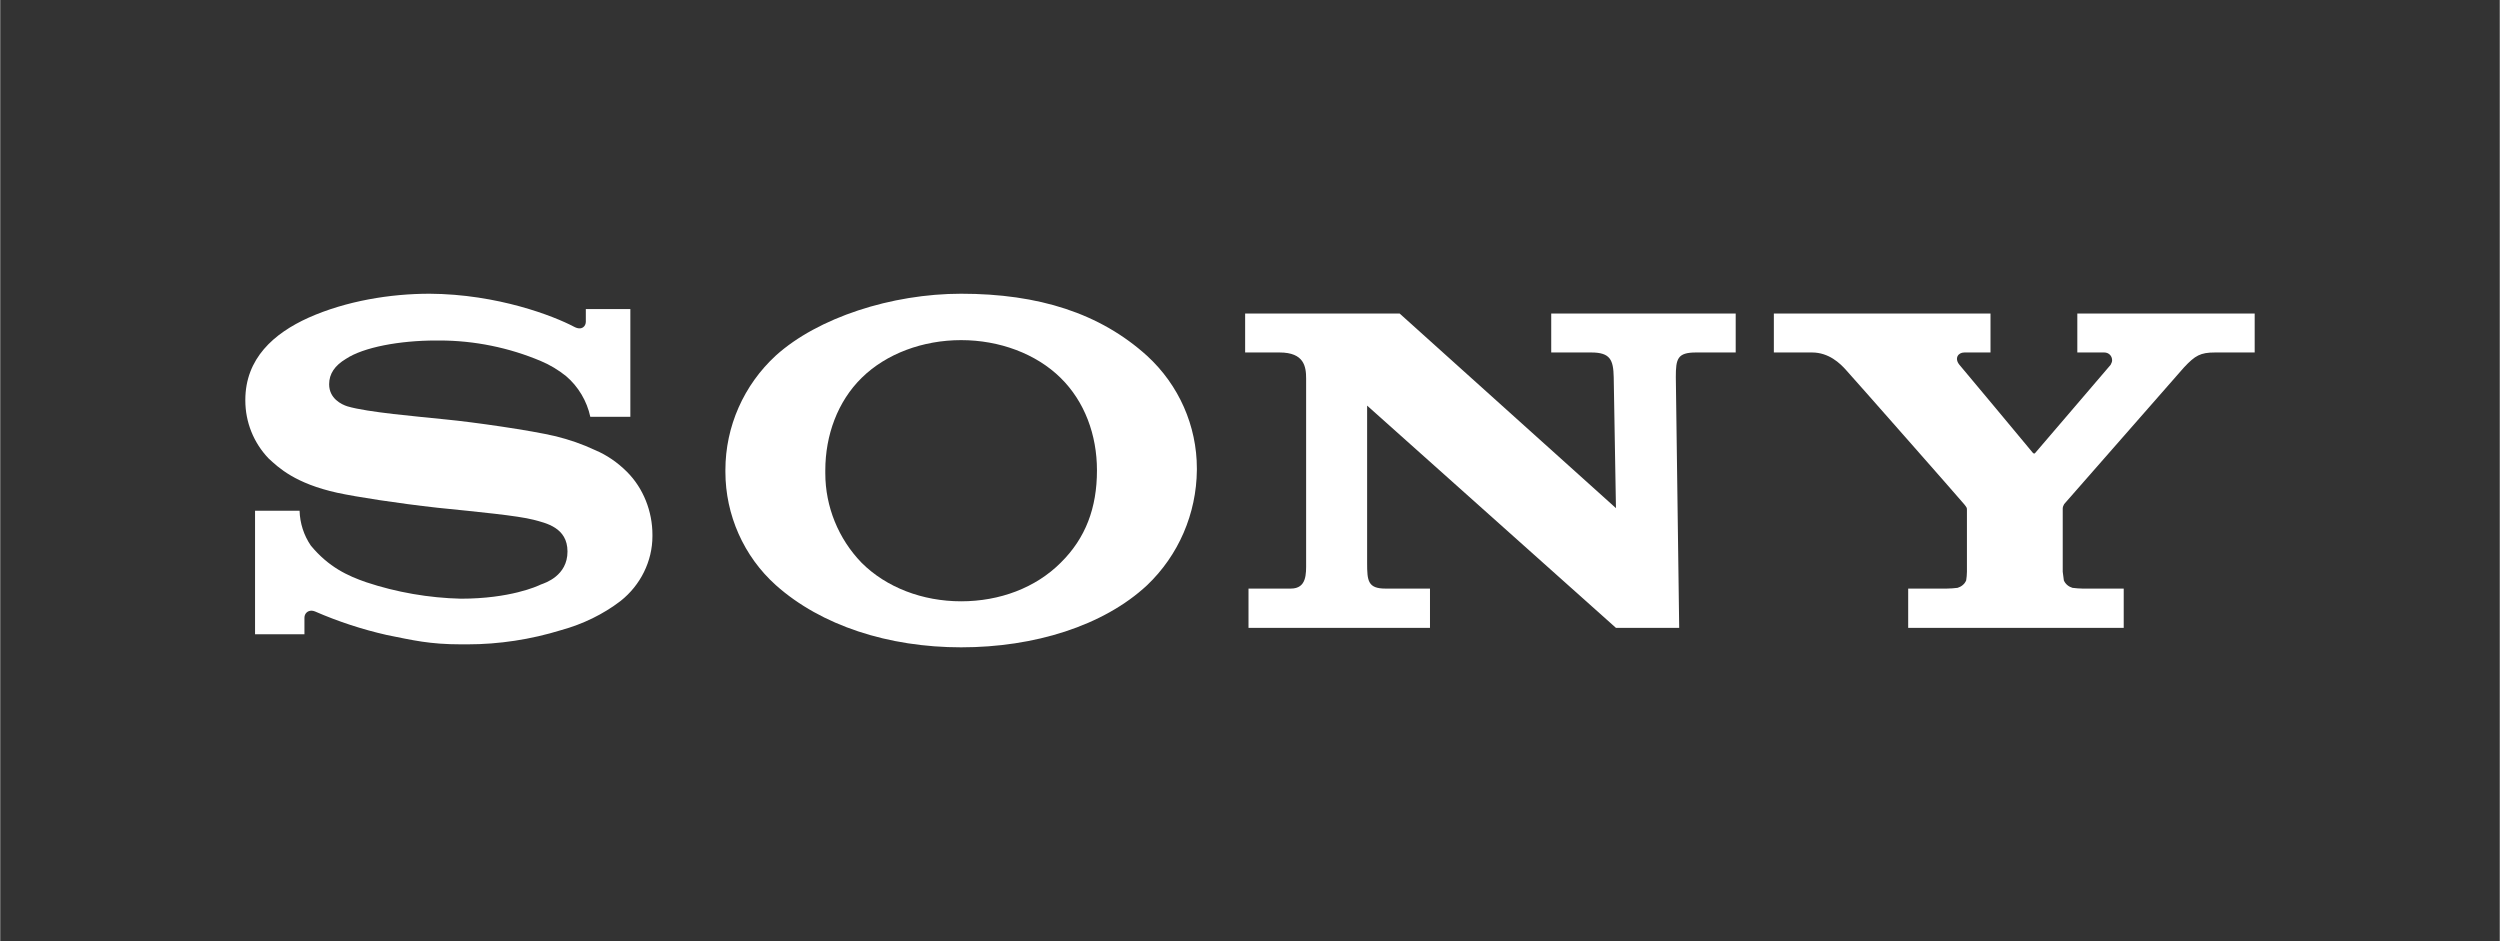
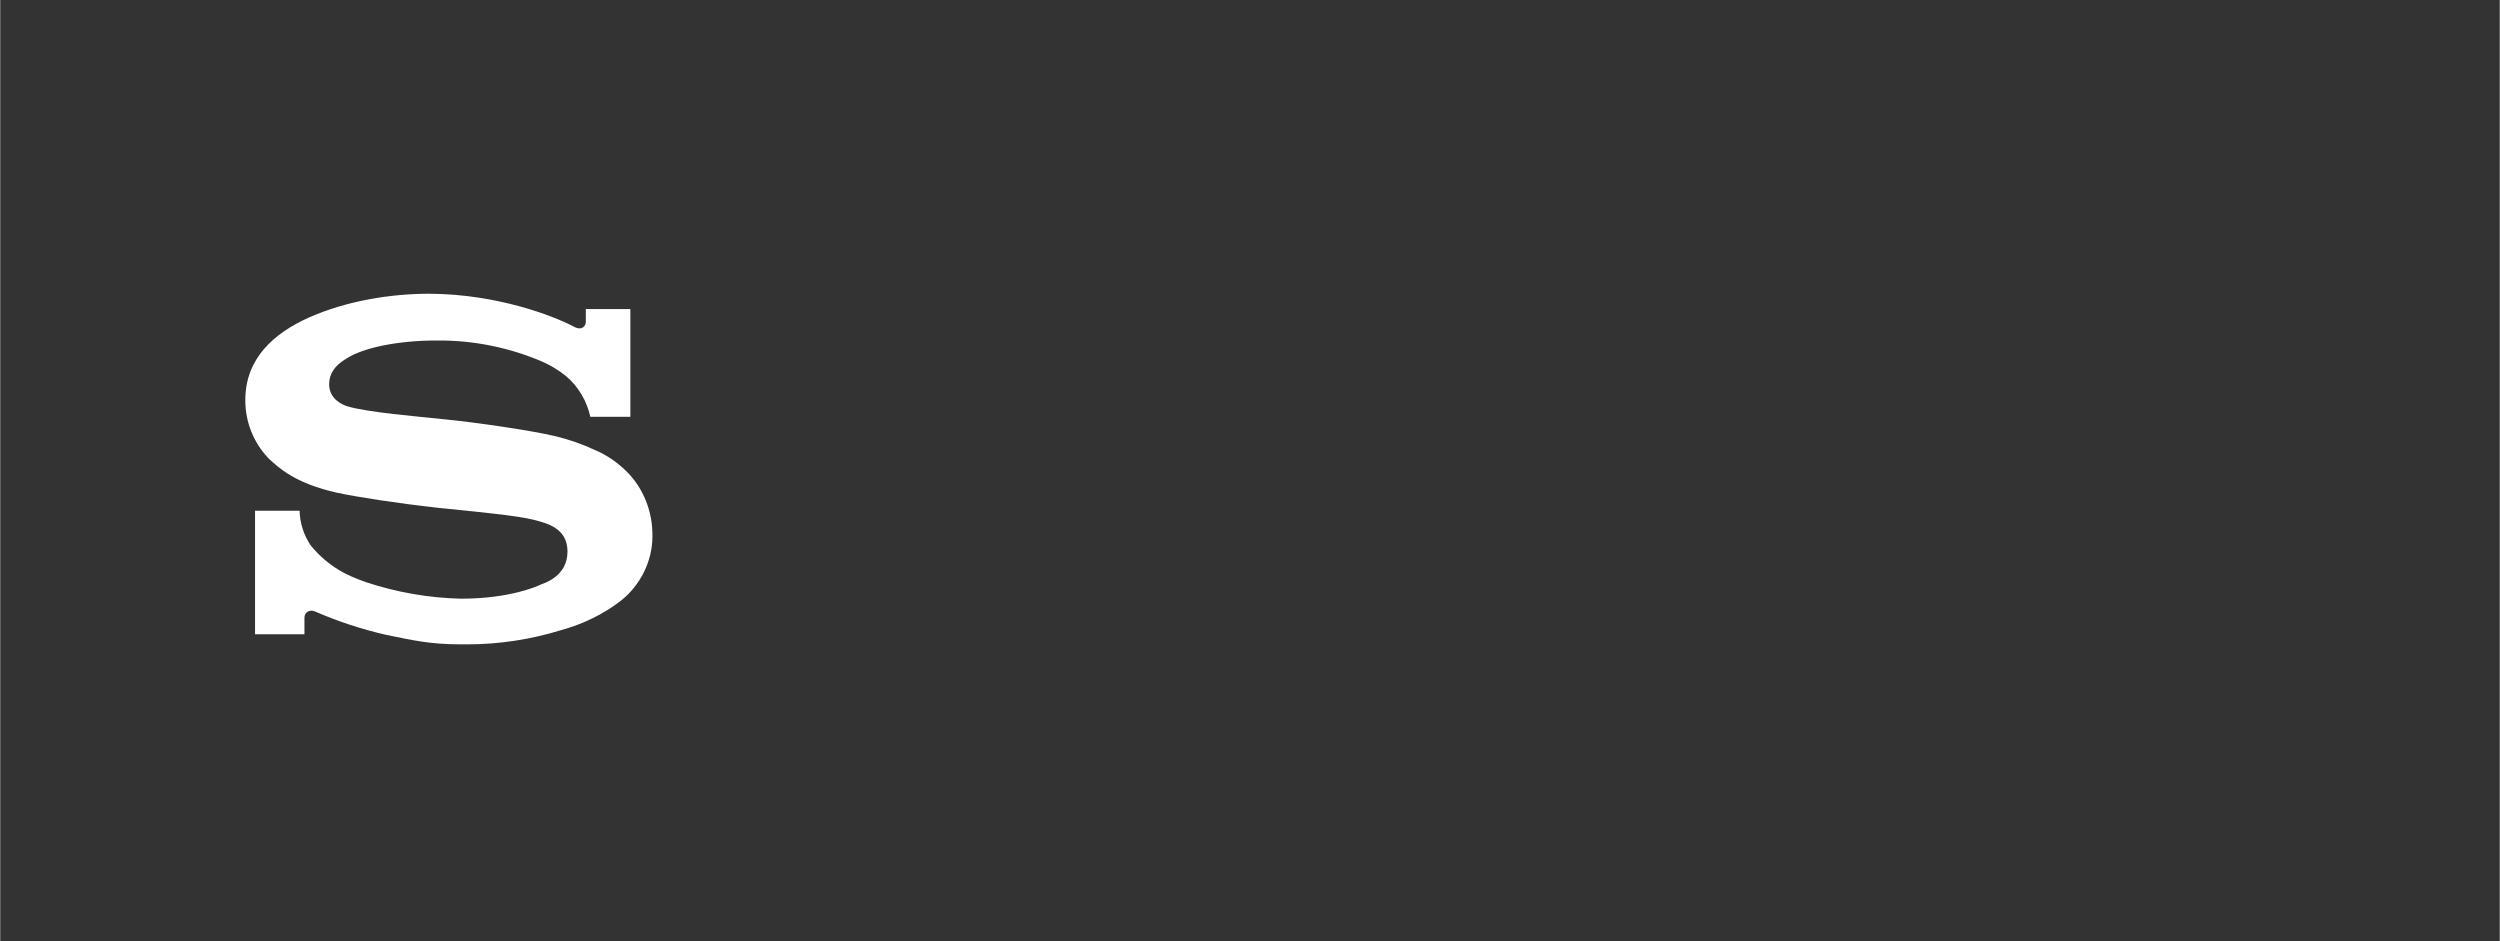
<svg xmlns="http://www.w3.org/2000/svg" xml:space="preserve" width="66.802mm" height="25.146mm" version="1.1" style="shape-rendering:geometricPrecision; text-rendering:geometricPrecision; image-rendering:optimizeQuality; fill-rule:evenodd; clip-rule:evenodd" viewBox="0 0 6680 2515">
  <rect x="0" y="0" width="6680" height="2515" fill="#333333" stroke="none" />
  <defs>
    <style type="text/css">
   
    .fil0 {fill:white}
   
  </style>
  </defs>
  <g id="图层_x0020_1">
    <g id="_1678033845568">
      <g id="_2069688137392">
-         <path class="fil0" d="M2568 785c-186,0 -383,64 -495,165 -86,79 -135,190 -135,306 0,0 0,0 0,0 0,2 0,4 0,5 0,115 49,226 135,303 121,108 301,166 495,166 195,0 380,-57 497,-166 84,-80 132,-191 133,-308 0,0 0,-2 0,-4 0,-114 -48,-223 -133,-301 -126,-114 -290,-166 -497,-166l0 0zm0 124c102,0 200,36 266,101 64,63 97,152 97,247 0,100 -30,181 -97,247 -67,67 -163,103 -266,103 -103,0 -200,-37 -266,-103 -62,-64 -97,-150 -97,-239 0,-3 0,-5 0,-8 0,-94 33,-184 97,-247 66,-65 164,-101 266,-101l0 0z" />
-         <path class="fil0" d="M4740 838l0 104 102 0c45,0 75,29 91,47 14,15 309,350 316,359 7,9 7,9 7,15l0 165c0,8 -1,16 -2,23 -4,10 -13,17 -23,20 -9,1 -19,2 -29,2 0,0 0,0 0,0l-103 0 0 105 576 0 0 -105 -108 0c-1,0 -1,0 -2,0 -9,0 -18,-1 -27,-2 -10,-3 -19,-10 -23,-20 -1,-7 -2,-15 -3,-23l0 -165c0,-1 0,-2 0,-4 0,-4 2,-9 4,-12l320 -365c30,-32 44,-40 83,-40l106 0 0 -104 -474 0 0 104 72 0c0,0 0,0 0,0 12,0 21,9 21,21 0,4 -2,8 -4,12 -2,2 -199,233 -202,236 -2,2 -4,1 -6,-1 -1,-2 -196,-235 -196,-235 -14,-17 -4,-33 13,-33l70 0 0 -104 -579 0 0 0z" />
-         <path class="fil0" d="M3327 838l0 104 92 0c66,0 71,38 71,70l0 492c0,29 2,69 -41,69l-113 0 0 105 485 0 0 -105 -119 0c-47,0 -49,-21 -49,-68l0 -421 665 594 169 0 -9 -670c0,-49 4,-66 54,-66l106 0 0 -104 -493 0 0 104 107 0c51,0 59,20 60,66l6 350 -578 -520 -413 0 0 0z" />
        <path class="fil0" d="M1147 785c-104,0 -222,19 -323,64 -93,42 -169,109 -169,220 0,0 0,0 0,1 0,58 22,113 62,155 27,25 71,67 184,92 51,11 160,28 268,40 108,11 213,21 256,32 34,9 91,21 91,85 0,65 -60,84 -71,88 -10,5 -83,38 -214,38 -85,-2 -172,-17 -253,-44 -49,-17 -100,-40 -148,-98 -19,-28 -29,-60 -30,-93l-119 0 0 330 132 0 0 -44c0,0 0,0 0,0 0,-11 8,-19 19,-19 3,0 6,1 9,2 62,27 126,48 192,63 70,14 114,25 199,25 6,0 11,0 17,0 84,0 169,-13 250,-38 58,-16 112,-42 159,-78 53,-42 85,-106 85,-173 0,0 0,-1 0,-2 0,0 0,-1 0,-2 0,-62 -24,-124 -68,-168 -25,-25 -54,-45 -85,-58 -34,-16 -69,-28 -105,-37 -67,-16 -221,-38 -294,-45 -76,-8 -209,-19 -263,-35 -16,-5 -49,-21 -49,-59 0,-28 15,-50 45,-68 47,-31 143,-49 241,-49 4,0 6,0 9,0 93,0 186,19 271,55 24,10 47,24 67,40 33,28 56,67 65,109l107 0 0 -288 -119 0 0 34c0,11 -10,25 -32,13 -53,-28 -203,-87 -386,-88l0 0 0 0z" />
      </g>
    </g>
  </g>
</svg>